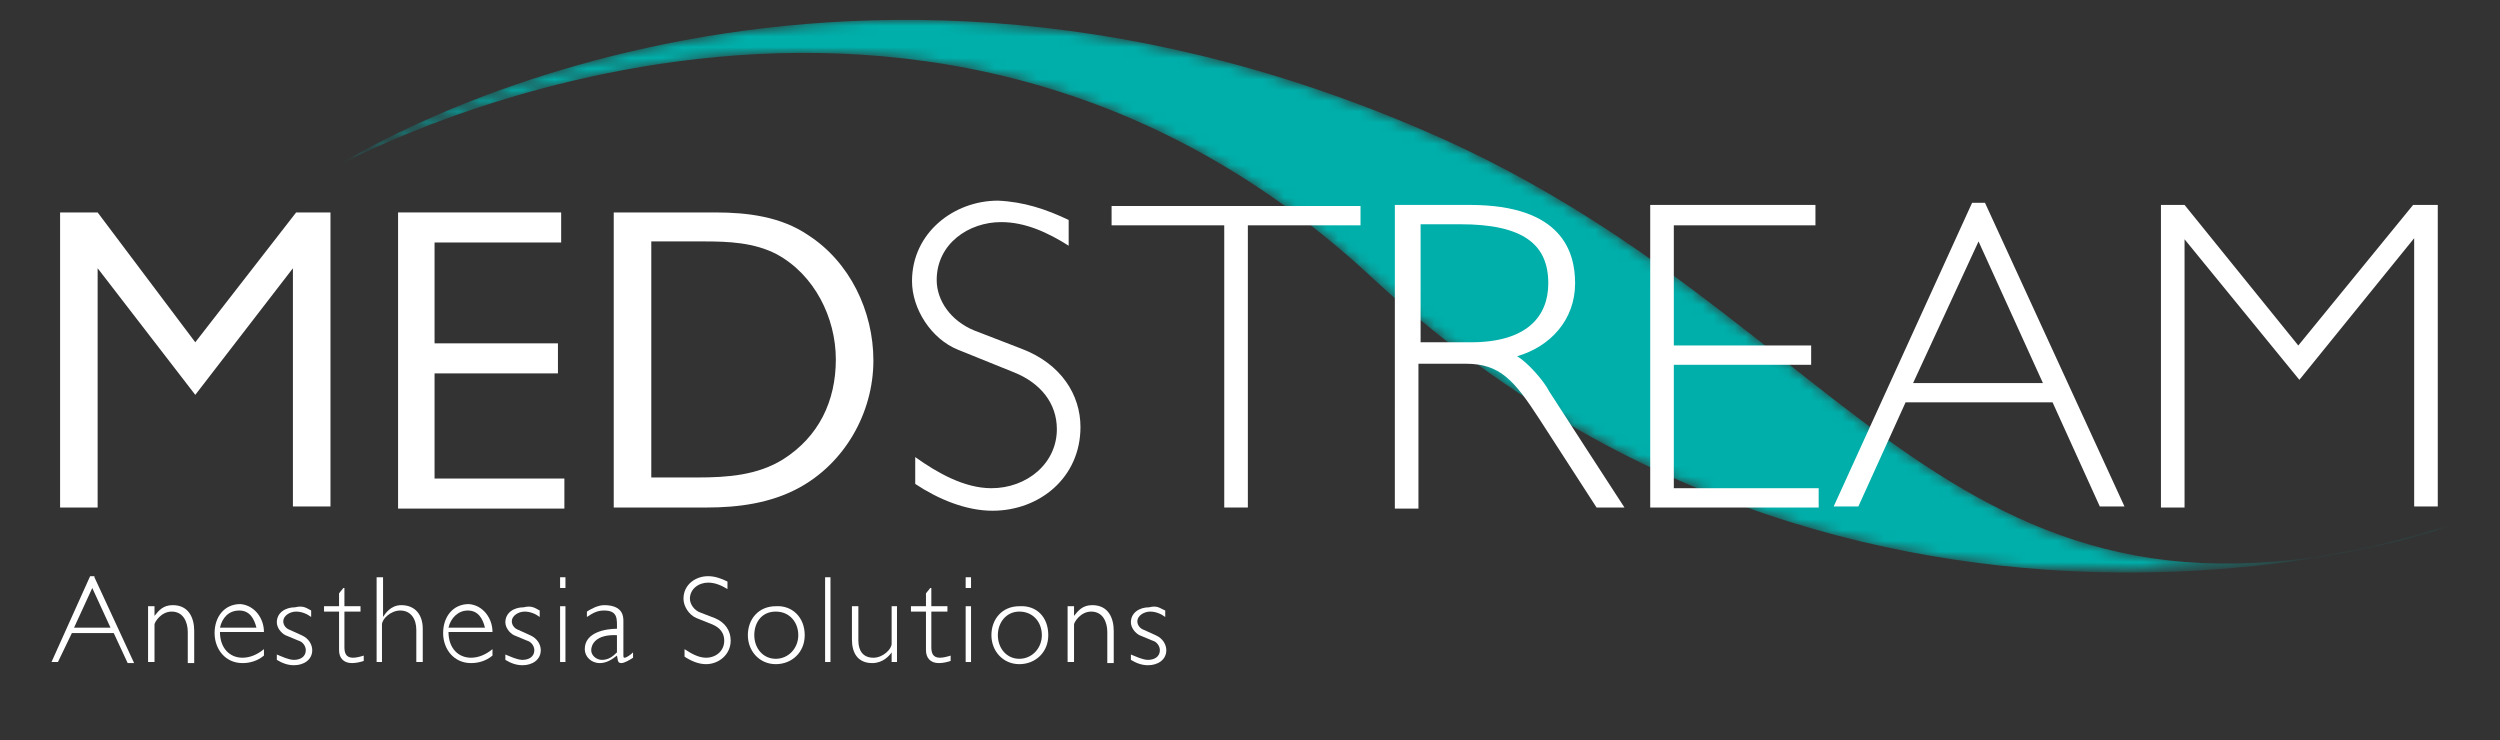
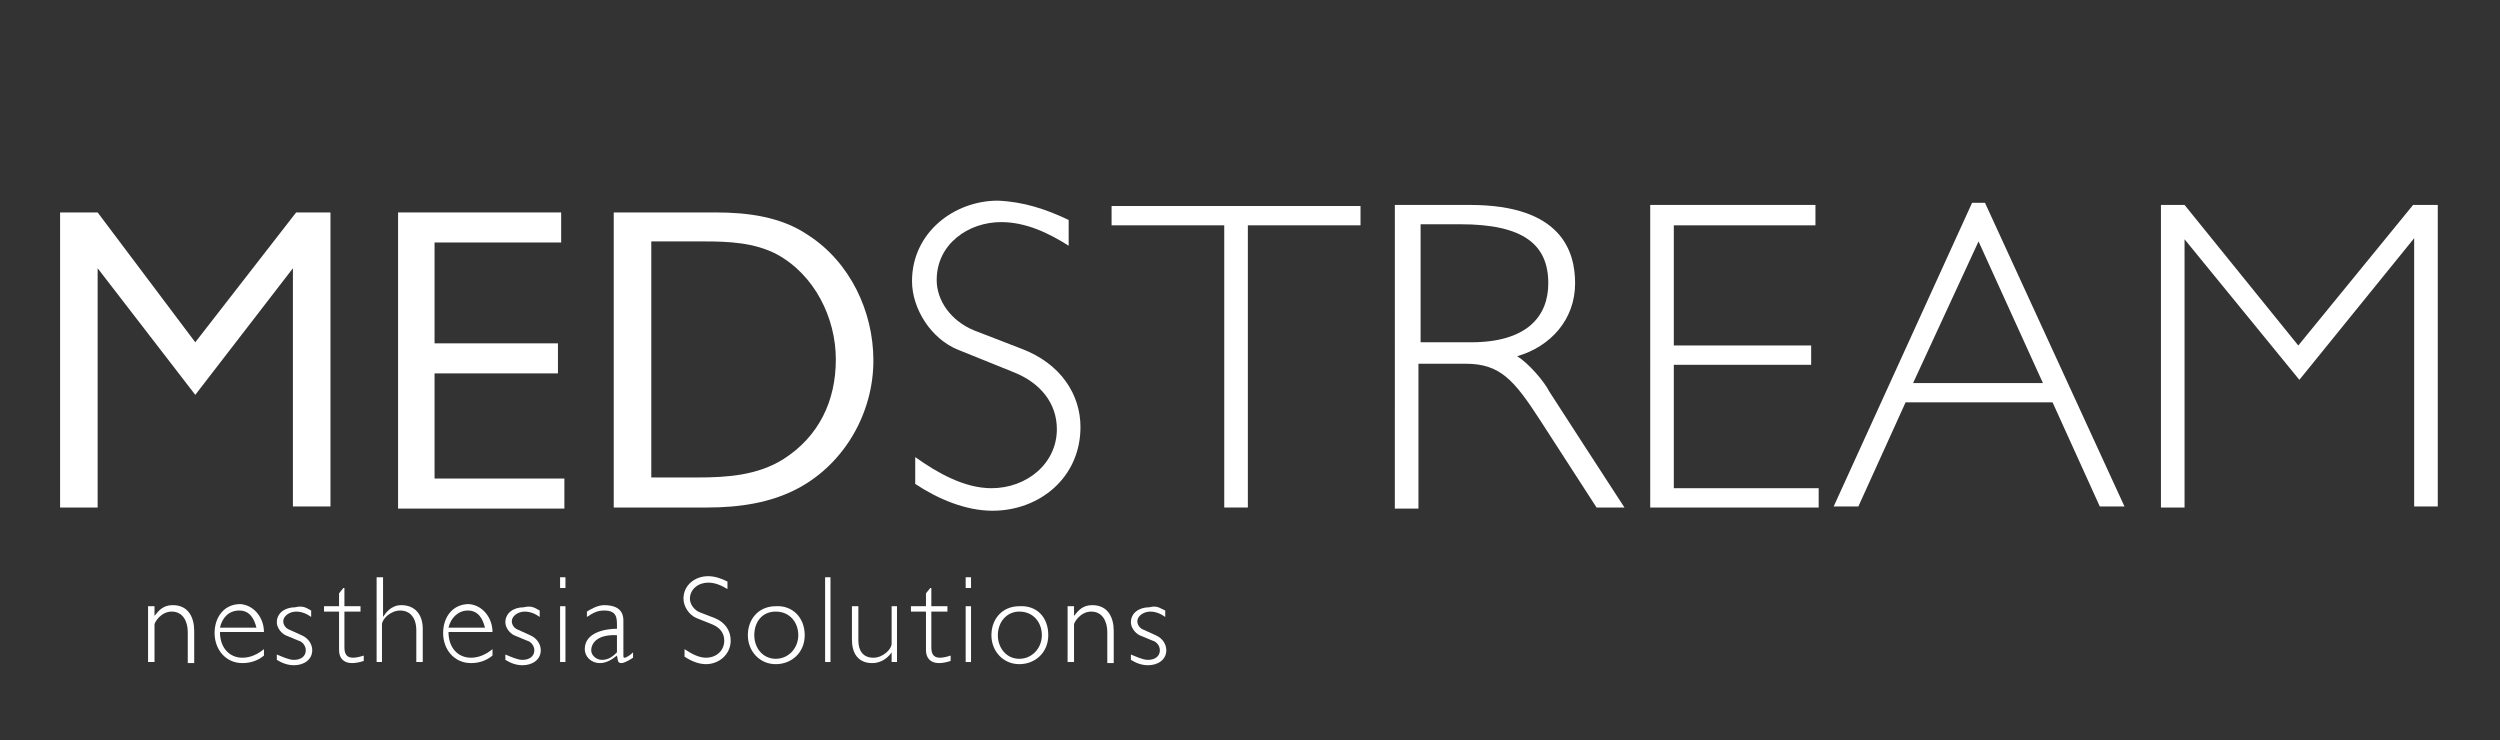
<svg xmlns="http://www.w3.org/2000/svg" version="1.1" id="Layer_1" x="0px" y="0px" viewBox="0 0 233 69" enable-background="new 0 0 233 69" xml:space="preserve">
  <rect x="0" y="0" width="233" height="69" fill="#333333" stroke="none" />
  <g>
    <defs>
      <filter id="Adobe_OpacityMaskFilter" filterUnits="userSpaceOnUse" x="31.2" y="1.9" width="196.9" height="51.5">
        <feColorMatrix type="matrix" values="1 0 0 0 0  0 1 0 0 0  0 0 1 0 0  0 0 0 1 0" />
      </filter>
    </defs>
    <mask maskUnits="userSpaceOnUse" x="31.2" y="1.9" width="196.9" height="51.5" id="SVGID_1_">
      <g filter="url(#Adobe_OpacityMaskFilter)">
        <linearGradient id="SVGID_2_" gradientUnits="userSpaceOnUse" x1="693.553" y1="-612.529" x2="811.144" y2="-558.766" gradientTransform="matrix(0.429 -0.903 0.903 0.429 335.435 963.271)">
          <stop offset="0.363" style="stop-color:#FFFFFF" />
          <stop offset="0.37" style="stop-color:#EBEBEB" />
          <stop offset="0.397" style="stop-color:#AEAEAE" />
          <stop offset="0.422" style="stop-color:#797979" />
          <stop offset="0.447" style="stop-color:#4D4D4D" />
          <stop offset="0.471" style="stop-color:#2C2C2C" />
          <stop offset="0.494" style="stop-color:#141414" />
          <stop offset="0.515" style="stop-color:#050505" />
          <stop offset="0.533" style="stop-color:#000000" />
          <stop offset="0.573" style="stop-color:#050505" />
          <stop offset="0.618" style="stop-color:#121212" />
          <stop offset="0.665" style="stop-color:#292929" />
          <stop offset="0.714" style="stop-color:#494949" />
          <stop offset="0.765" style="stop-color:#727272" />
          <stop offset="0.817" style="stop-color:#A4A4A4" />
          <stop offset="0.869" style="stop-color:#DEDEDE" />
          <stop offset="0.896" style="stop-color:#FFFFFF" />
          <stop offset="0.967" style="stop-color:#000000" />
        </linearGradient>
        <path fill="url(#SVGID_2_)" d="M227.5,49.2c6.9-2.1-51.9,21-99.7-23.4C84.7-14.2,31.2,15.6,31.2,15.6S74.8-13,133,12.3     C173,29.6,181.7,63.2,227.5,49.2z" />
      </g>
    </mask>
-     <path mask="url(#SVGID_1_)" fill="#00AFAA" d="M227.5,49.2c6.9-2.1-51.9,21-99.7-23.4C84.7-14.2,31.2,15.6,31.2,15.6   S74.8-13,133,12.3C173,29.6,181.7,63.2,227.5,49.2z" />
    <g>
      <g>
-         <path fill="#FFFFFF" d="M8.8,53.8l3.7,8h-0.6L10.6,59H6.7l-1.3,2.7H4.8l3.6-8H8.8z M6.9,58.5h3.4l-1.7-3.7L6.9,58.5z" />
        <path fill="#FFFFFF" d="M18.1,58.8v3h-0.6v-2.9c0-0.9-0.4-1.9-1.5-1.9c-1,0-1.6,1-1.6,1.2v3.5h-0.6v-5.2h0.6v0.9     c0.4-0.5,0.8-1,1.7-1C17.6,56.4,18.1,57.6,18.1,58.8z" />
        <path fill="#FFFFFF" d="M24.6,58.9h-4.1c0,1.5,0.9,2.4,2.1,2.4c0.7,0,1.4-0.3,2-0.8v0.6c-0.6,0.5-1.3,0.7-2,0.7     c-1.6,0-2.6-1.3-2.6-2.8c0-1.5,0.9-2.7,2.4-2.7C23.7,56.4,24.6,57.6,24.6,58.9z M20.5,58.5h3.4c-0.2-0.8-0.6-1.6-1.6-1.6     C21.3,56.9,20.7,57.6,20.5,58.5z" />
        <path fill="#FFFFFF" d="M29,56.9v0.6c-0.4-0.3-0.9-0.5-1.4-0.5c-0.6,0-1.2,0.4-1.2,0.9c0,0.4,0.3,0.7,0.6,0.8l1.1,0.5     c0.7,0.3,1,0.9,1,1.4c0,0.9-0.8,1.4-1.7,1.4c-0.6,0-1.1-0.2-1.6-0.5v-0.5c0.5,0.2,1.1,0.5,1.6,0.5c0.6,0,1.1-0.3,1.1-0.9     c0-0.4-0.3-0.8-0.7-0.9l-1.2-0.5c-0.4-0.2-0.8-0.7-0.8-1.2c0-0.9,0.8-1.4,1.7-1.4C28.3,56.4,28.6,56.7,29,56.9z" />
        <path fill="#FFFFFF" d="M32.1,54.8v1.7h1.5V57h-1.5v3.3c0,0.5,0.1,1,0.8,1c0.3,0,0.7-0.1,1-0.2v0.5c-0.3,0.1-0.7,0.2-1.1,0.2     c-0.8,0-1.2-0.5-1.2-1.2V57h-1.4v-0.5h1.4v-1.2l0.4-0.5H32.1z" />
        <path fill="#FFFFFF" d="M35.7,53.8v3.7c0.2-0.3,0.7-1.1,1.7-1.1c1.3,0,2,0.9,2,2.2v3.1h-0.6v-3c0-1-0.5-1.8-1.5-1.8     c-0.9,0-1.7,0.8-1.7,1.3v3.5h-0.5v-7.9H35.7z" />
        <path fill="#FFFFFF" d="M45.9,58.9h-4.1c0,1.5,0.9,2.4,2.1,2.4c0.7,0,1.4-0.3,2-0.8v0.6c-0.6,0.5-1.3,0.7-2,0.7     c-1.6,0-2.6-1.3-2.6-2.8c0-1.5,0.9-2.7,2.4-2.7C45,56.4,45.9,57.6,45.9,58.9z M41.8,58.5h3.4c-0.2-0.8-0.6-1.6-1.6-1.6     C42.7,56.9,42,57.6,41.8,58.5z" />
        <path fill="#FFFFFF" d="M50.3,56.9v0.6c-0.4-0.3-0.9-0.5-1.4-0.5c-0.6,0-1.2,0.4-1.2,0.9c0,0.4,0.3,0.7,0.6,0.8l1.1,0.5     c0.7,0.3,1,0.9,1,1.4c0,0.9-0.8,1.4-1.7,1.4c-0.6,0-1.1-0.2-1.6-0.5v-0.5c0.5,0.2,1.1,0.5,1.6,0.5c0.6,0,1.1-0.3,1.1-0.9     c0-0.4-0.3-0.8-0.7-0.9l-1.2-0.5c-0.4-0.2-0.8-0.7-0.8-1.2c0-0.9,0.8-1.4,1.7-1.4C49.6,56.4,49.9,56.7,50.3,56.9z" />
        <path fill="#FFFFFF" d="M52.7,53.8v1h-0.5v-1H52.7z M52.7,56.5v5.2h-0.5v-5.2H52.7z" />
        <path fill="#FFFFFF" d="M58.1,57.9v3.2c0,0.1,0,0.2,0.1,0.2c0.2,0,0.6-0.3,0.8-0.5v0.5c-0.3,0.2-0.8,0.5-1.1,0.5     c-0.4,0-0.3-0.4-0.4-0.7c-0.5,0.4-1,0.7-1.6,0.7c-0.8,0-1.4-0.6-1.4-1.3c0-1.6,2-1.9,3-1.9c0-0.9,0.1-1.7-1.2-1.7     c-0.6,0-1,0.2-1.6,0.6V57c0.3-0.2,1-0.6,1.6-0.6C58.1,56.4,58.1,57.5,58.1,57.9z M55.1,60.6c0,0.5,0.5,0.9,1,0.9     c0.6,0,1-0.3,1.4-0.7v-1.6C55.5,59.1,55.1,60.1,55.1,60.6z" />
        <path fill="#FFFFFF" d="M67.8,54.2v0.7c-0.5-0.3-1.1-0.6-1.8-0.6c-0.9,0-1.7,0.6-1.7,1.5c0,0.5,0.4,1.1,1,1.3l1.3,0.5     c1,0.4,1.5,1.2,1.5,2.1c0,1.3-1.1,2.2-2.3,2.2c-0.7,0-1.4-0.3-2-0.7v-0.7c0.6,0.4,1.3,0.8,2,0.8c0.9,0,1.7-0.6,1.7-1.6     c0-0.7-0.4-1.2-1.1-1.5l-1.5-0.6c-0.7-0.3-1.2-1.1-1.2-1.8c0-1.3,1.1-2.1,2.3-2.1C66.6,53.7,67.2,53.9,67.8,54.2z" />
        <path fill="#FFFFFF" d="M75,59.2c0,1.6-1.2,2.7-2.7,2.7c-1.5,0-2.6-1.2-2.6-2.7c0-1.5,1-2.7,2.6-2.7C73.8,56.4,75,57.5,75,59.2z      M70.3,59.2c0,1.2,0.8,2.2,2,2.2c1.2,0,2.1-1,2.1-2.2c0-1.2-0.8-2.2-2.1-2.2C71,57,70.3,58,70.3,59.2z" />
        <path fill="#FFFFFF" d="M77.4,53.8v7.9h-0.5v-7.9H77.4z" />
        <path fill="#FFFFFF" d="M80,56.5v3.2c0,0.9,0.4,1.6,1.4,1.6c0.9,0,1.7-0.8,1.7-1.3v-3.5h0.5v5.2h-0.5v-0.9c-0.2,0.3-0.8,1-1.8,1     c-1.4,0-1.9-1-1.9-2.2v-3.1H80z" />
        <path fill="#FFFFFF" d="M86.8,54.8v1.7h1.5V57h-1.5v3.3c0,0.5,0.1,1,0.8,1c0.3,0,0.7-0.1,1-0.2v0.5c-0.3,0.1-0.7,0.2-1.1,0.2     c-0.8,0-1.2-0.5-1.2-1.2V57h-1.4v-0.5h1.4v-1.2l0.4-0.5H86.8z" />
        <path fill="#FFFFFF" d="M90.5,53.8v1H90v-1H90.5z M90.5,56.5v5.2H90v-5.2H90.5z" />
        <path fill="#FFFFFF" d="M97.7,59.2c0,1.6-1.2,2.7-2.7,2.7c-1.5,0-2.6-1.2-2.6-2.7c0-1.5,1-2.7,2.6-2.7     C96.6,56.4,97.7,57.5,97.7,59.2z M93,59.2c0,1.2,0.8,2.2,2,2.2c1.2,0,2.1-1,2.1-2.2c0-1.2-0.8-2.2-2.1-2.2C93.8,57,93,58,93,59.2     z" />
        <path fill="#FFFFFF" d="M103.8,58.8v3h-0.6v-2.9c0-0.9-0.4-1.9-1.5-1.9c-1,0-1.6,1-1.6,1.2v3.5h-0.6v-5.2h0.6v0.9     c0.4-0.5,0.8-1,1.7-1C103.3,56.4,103.8,57.6,103.8,58.8z" />
        <path fill="#FFFFFF" d="M108.6,56.9v0.6c-0.4-0.3-0.9-0.5-1.4-0.5c-0.6,0-1.2,0.4-1.2,0.9c0,0.4,0.3,0.7,0.6,0.8l1.1,0.5     c0.7,0.3,1,0.9,1,1.4c0,0.9-0.8,1.4-1.7,1.4c-0.6,0-1.1-0.2-1.6-0.5v-0.5c0.5,0.2,1.1,0.5,1.6,0.5c0.6,0,1.1-0.3,1.1-0.9     c0-0.4-0.3-0.8-0.7-0.9l-1.2-0.5c-0.4-0.2-0.8-0.7-0.8-1.2c0-0.9,0.8-1.4,1.7-1.4C107.9,56.4,108.1,56.7,108.6,56.9z" />
      </g>
    </g>
    <path fill="#FFFFFF" d="M30.8,47.2h-3.5V25l-9.1,11.8L9.1,25v22.3H5.6V19.8h3.5l9.1,12.1l9.4-12.1h3.2V47.2z" />
    <path fill="#FFFFFF" d="M40.5,32h11.5v2.8H40.5v9.8h12.1v2.8H37.1V19.8h15.2v2.8H40.5V32z" />
    <path fill="#FFFFFF" d="M57.3,19.8h9.4c3,0,6.1,0.4,8.6,2.1c3.9,2.5,6.1,7.1,6.1,11.7c0,4.9-2.7,9.6-7,11.9   c-2.6,1.4-5.6,1.8-8.5,1.8h-8.7V19.8z M65,44.5c2.8,0,5.6-0.2,8-1.7c3.3-2.1,4.9-5.4,4.9-9.3c0-3.9-2-7.9-5.5-9.8   c-2.1-1.1-4.5-1.2-6.8-1.2h-4.9v22H65z" />
    <path fill="#FFFFFF" d="M99.6,20.5v2.4c-1.9-1.2-4-2.2-6.3-2.2c-3,0-6,2-6,5.4c0,1.9,1.3,3.8,3.5,4.7l4.4,1.7   c3.7,1.4,5.5,4.3,5.5,7.3c0,4.7-3.8,7.8-8.2,7.8c-2.5,0-5.1-1.1-7.2-2.5v-2.5c2.1,1.5,4.6,2.9,7.1,2.9c3.3,0,6.1-2.3,6.1-5.5   c0-2.4-1.5-4.3-4-5.3l-5.2-2.1c-2.5-1-4.3-3.8-4.3-6.4c0-4.5,3.9-7.5,8-7.5C95.4,18.8,97.5,19.5,99.6,20.5z" />
    <path fill="#FFFFFF" d="M126.8,19.2V21h-10.5v26.3h-2.2V21h-10.5v-1.8H126.8z" />
    <path fill="#FFFFFF" d="M137,19.1c8.6,0,9.8,4.4,9.8,7.3c0,3.4-2.3,5.9-5.4,6.8c1,0.6,2.5,2.3,3,3.3c0,0,6.4,9.9,7,10.8h-2.6   l-5.3-8.2c-2.4-3.7-3.7-5.2-6.9-5.2h-4.4v13.5h-2.2V19.1H137z M132.4,31.9h4.7c5.2,0,7.2-2.4,7.2-5.5c0-3.6-2.3-5.5-8.2-5.5h-3.7   V31.9z" />
    <path fill="#FFFFFF" d="M169.2,19.1V21H156v11.2h12.8V34H156v11.5h13.5v1.8h-15.7V19.1H169.2z" />
    <path fill="#FFFFFF" d="M185,18.9l13,28.3h-2.3l-4.4-9.7h-13.7l-4.4,9.7h-2.3l12.9-28.3H185z M178.3,35.7h12.1l-6-13.2L178.3,35.7z   " />
    <path fill="#FFFFFF" d="M203.6,19.1l10.6,13.1l10.7-13.1h2.3v28.1h-2.2v-25l-10.7,13.2l-10.7-13.1v25h-2.2V19.1H203.6z" />
  </g>
</svg>